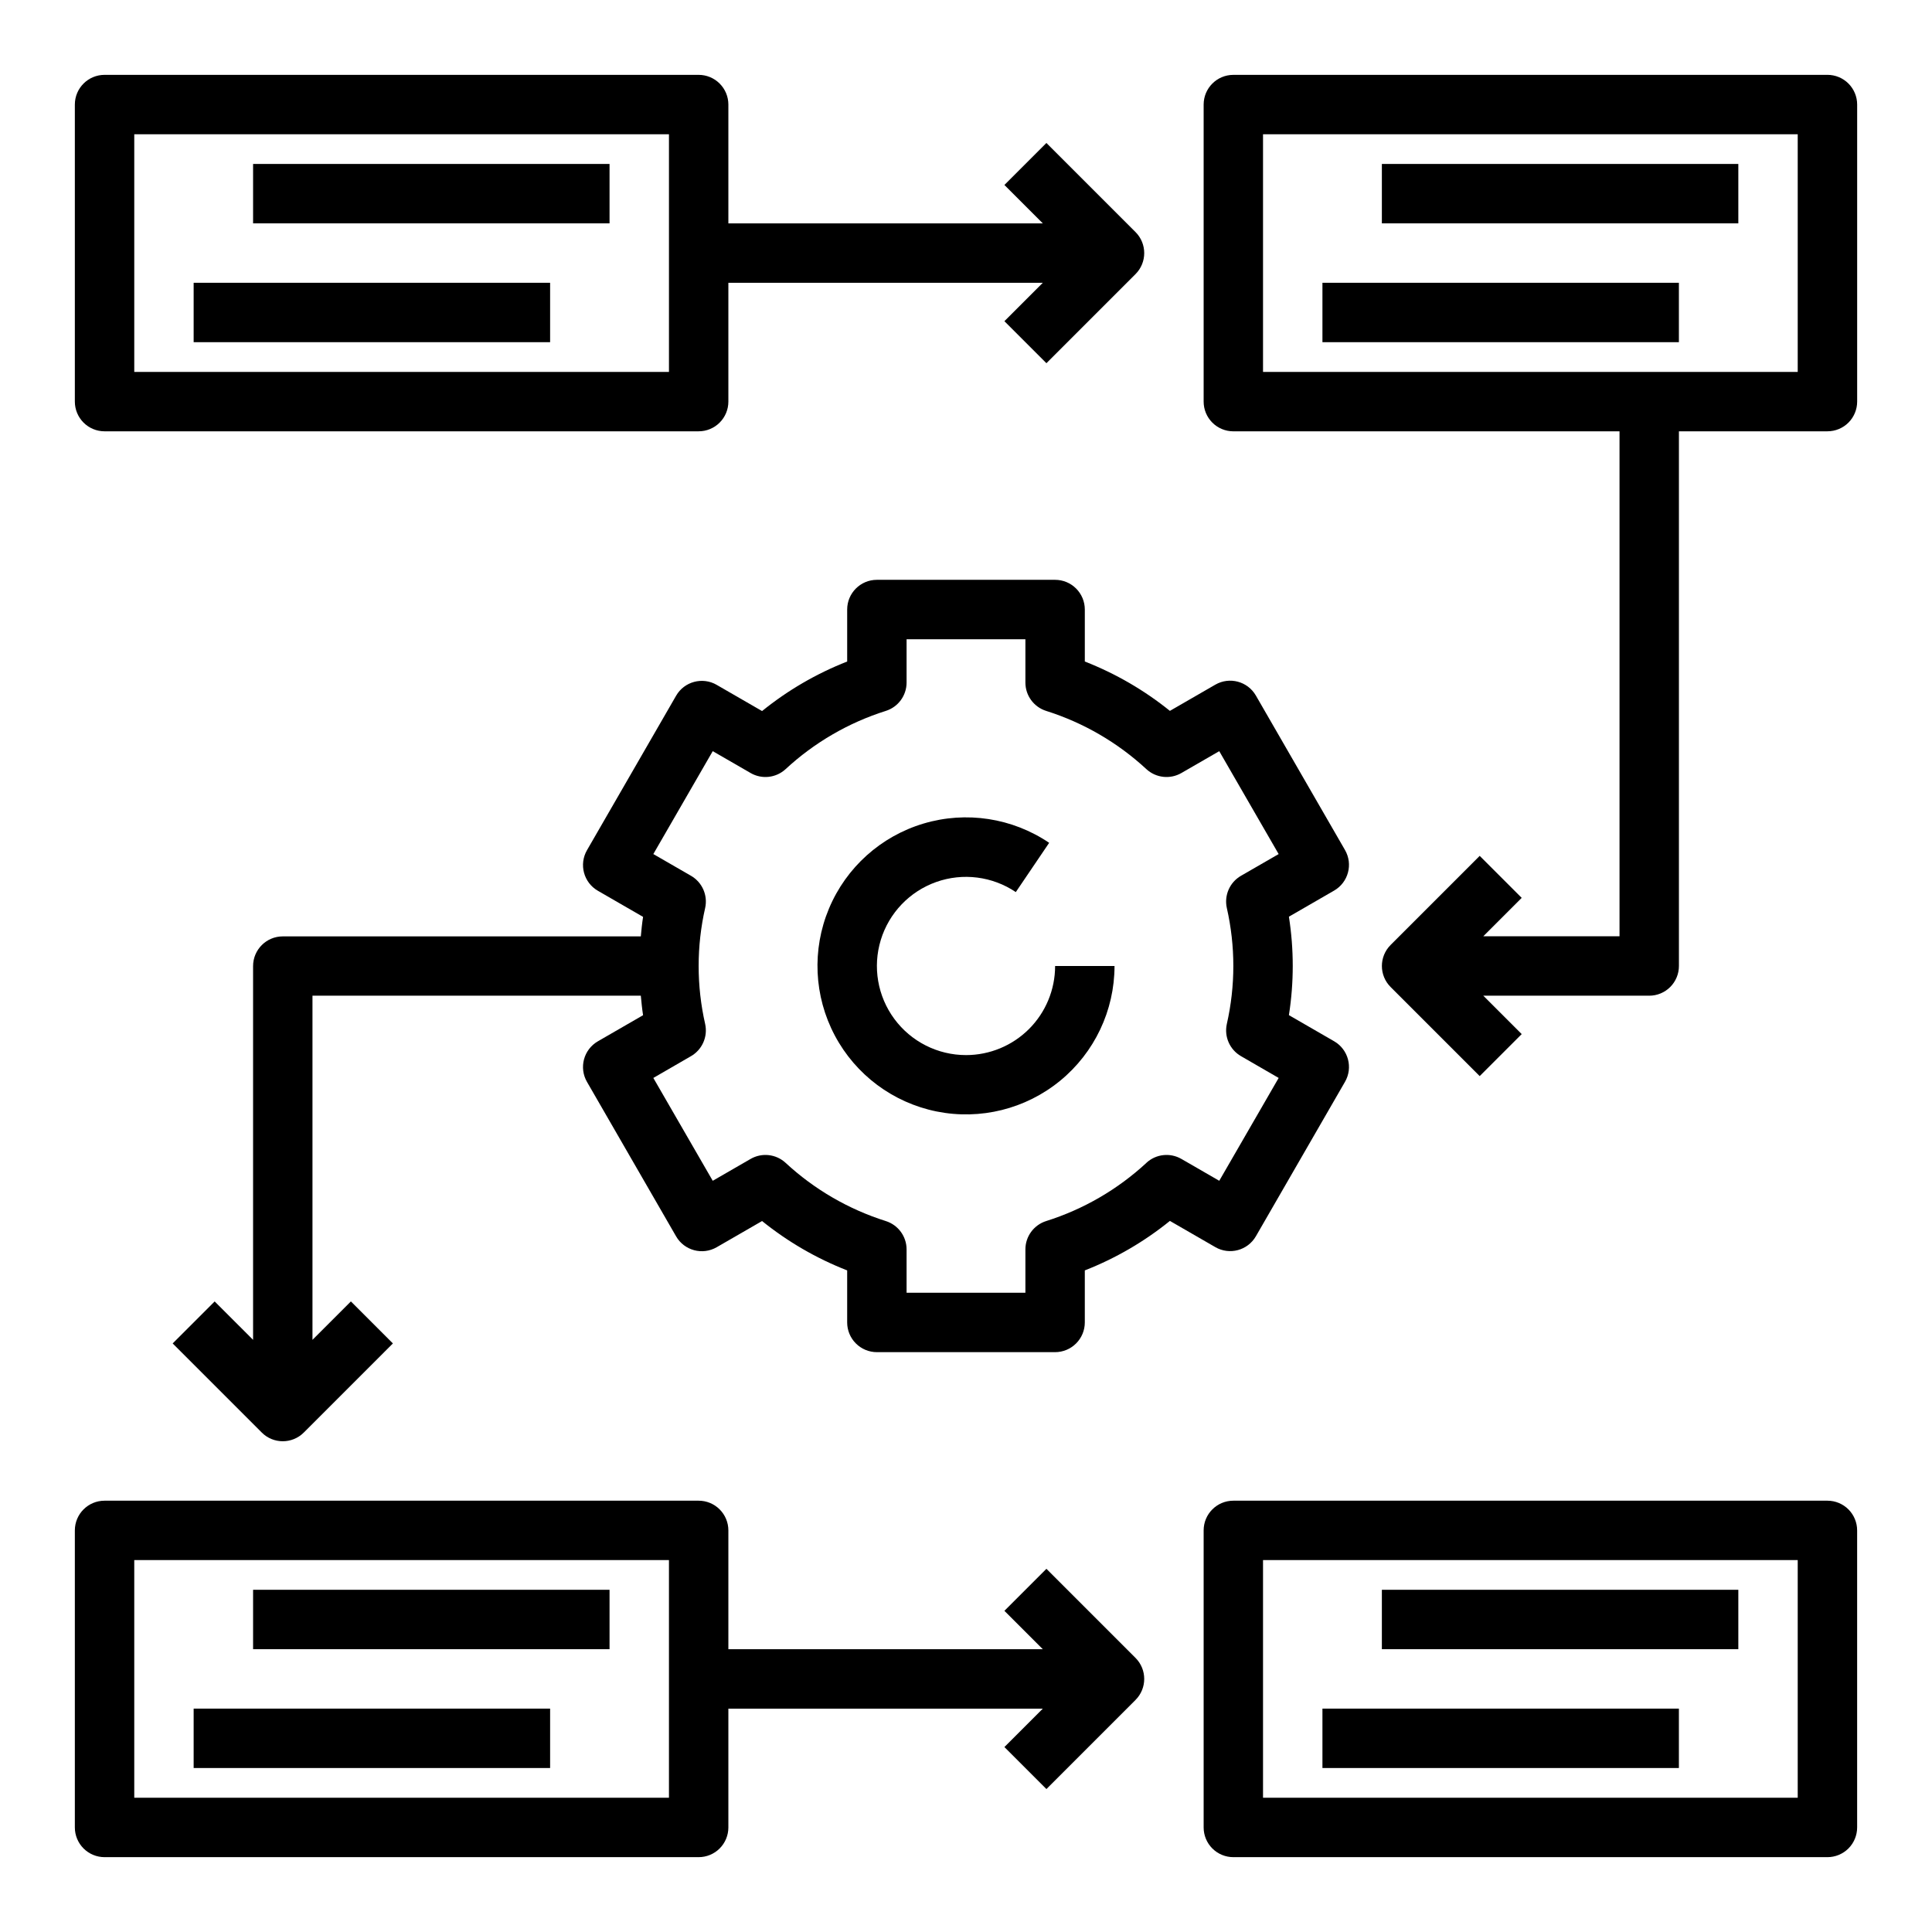
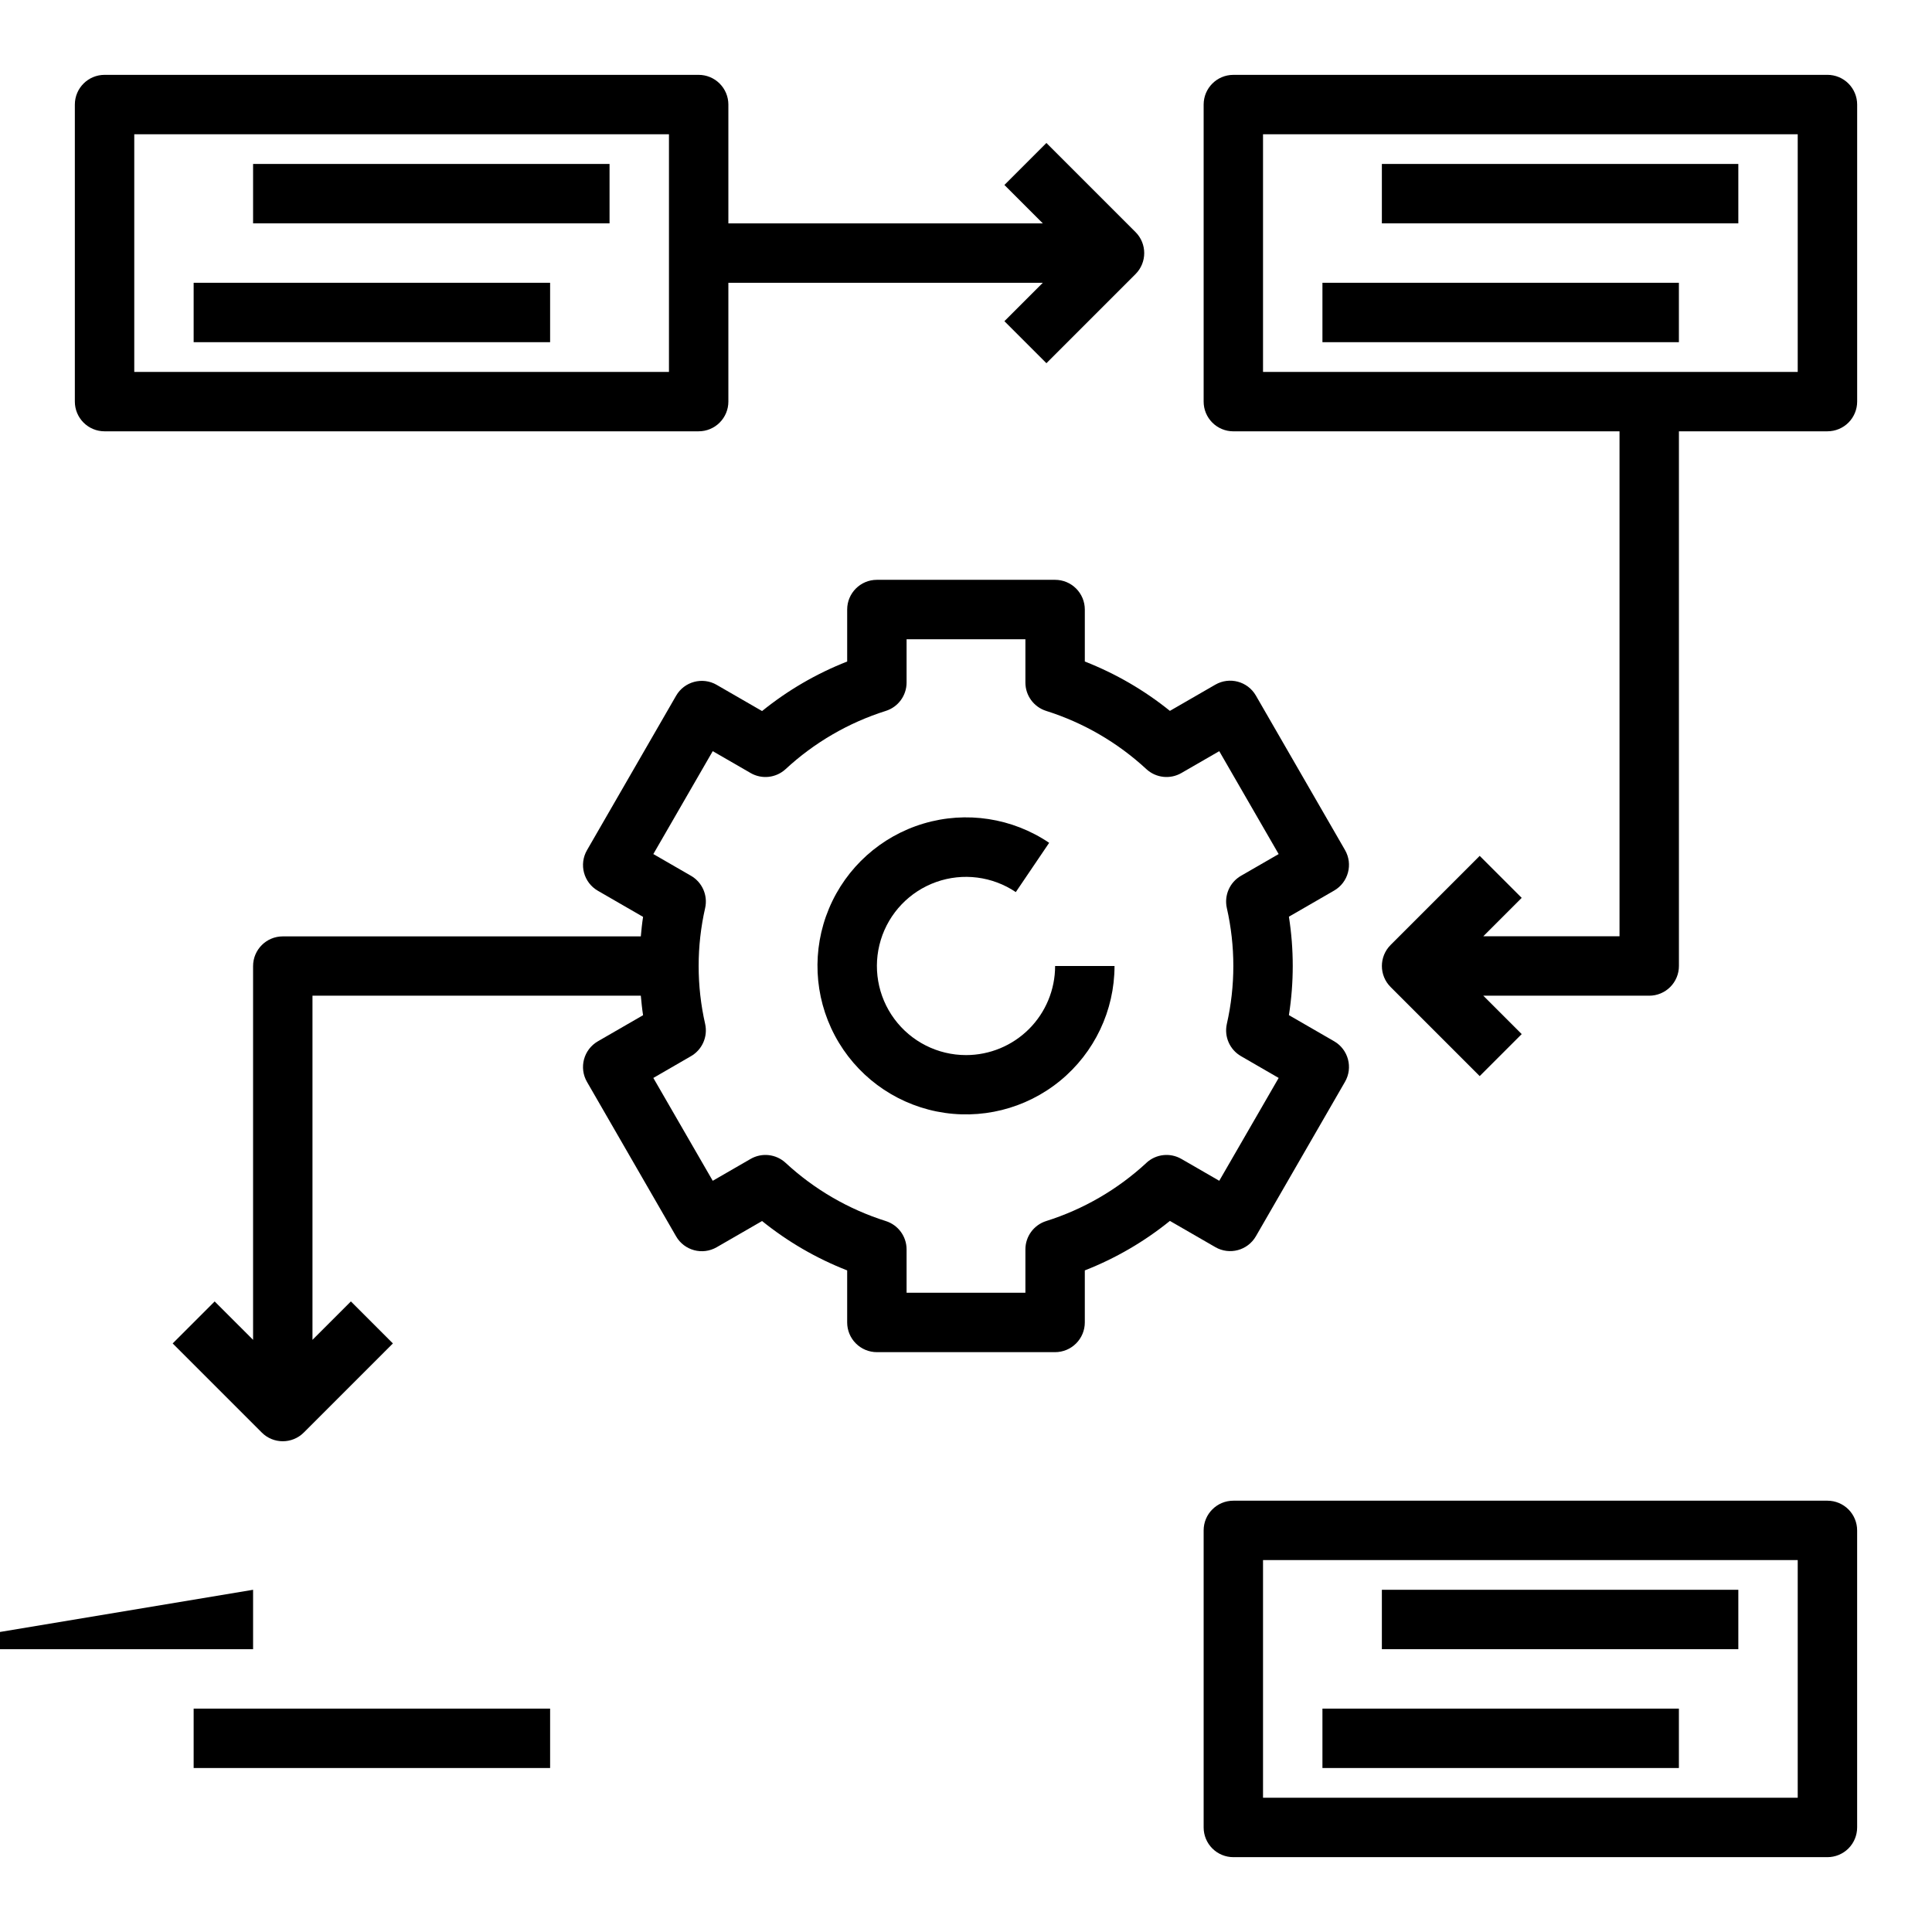
<svg xmlns="http://www.w3.org/2000/svg" fill="#000000" width="800px" height="800px" version="1.1" viewBox="144 144 512 512">
  <g>
    <path d="m476.82 471.63 23.617-40.934c2.176-3.766 0.883-8.578-2.883-10.754l-11.98-6.918c1.355-8.645 1.355-17.445 0-26.09l11.98-6.918c3.766-2.176 5.059-6.988 2.883-10.754l-23.617-40.934c-2.172-3.766-6.988-5.055-10.75-2.883l-12.027 6.941-0.004 0.004c-6.805-5.488-14.41-9.898-22.551-13.078v-13.781c0-2.09-0.832-4.09-2.309-5.566-1.477-1.477-3.477-2.305-5.566-2.305h-47.23c-4.348 0-7.871 3.523-7.871 7.871v13.785-0.004c-8.148 3.195-15.754 7.621-22.555 13.125l-12.027-6.941v-0.004c-3.766-2.172-8.582-0.883-10.754 2.883l-23.617 40.934c-2.172 3.766-0.883 8.582 2.883 10.754l11.98 6.918c-0.27 1.723-0.441 3.449-0.598 5.172h-94.883c-4.348 0-7.871 3.527-7.871 7.875v99.043l-10.18-10.176-11.129 11.129 23.617 23.617h-0.004c3.074 3.074 8.059 3.074 11.133 0l23.617-23.617-11.133-11.133-10.18 10.18v-91.203h87.012c0.164 1.723 0.332 3.449 0.598 5.172l-11.98 6.918c-3.766 2.176-5.055 6.988-2.883 10.754l23.617 40.934c2.172 3.766 6.988 5.055 10.754 2.883l12.027-6.941v-0.004c6.805 5.492 14.41 9.902 22.555 13.086v13.789c0 2.09 0.828 4.094 2.305 5.566 1.477 1.477 3.477 2.309 5.566 2.309h47.23c2.09 0 4.09-0.832 5.566-2.309 1.477-1.473 2.309-3.477 2.309-5.566v-13.789c8.145-3.191 15.75-7.613 22.551-13.117l12.027 6.941 0.004 0.004c3.758 2.176 8.57 0.895 10.75-2.867zm-29-19.469v0.004c-7.609 7.039-16.68 12.309-26.566 15.426-3.281 1.035-5.512 4.074-5.512 7.512v11.484h-31.488v-11.484c0-3.438-2.231-6.477-5.512-7.512-9.887-3.121-18.961-8.395-26.566-15.441-2.531-2.328-6.277-2.742-9.258-1.023l-10.035 5.793-15.742-27.254 9.988-5.777c2.973-1.719 4.488-5.164 3.746-8.52-2.301-10.117-2.301-20.625 0-30.746 0.746-3.356-0.773-6.809-3.746-8.527l-9.988-5.762 15.742-27.27 10.035 5.793v0.004c2.977 1.719 6.727 1.305 9.258-1.016 7.606-7.047 16.68-12.324 26.566-15.445 3.281-1.031 5.512-4.074 5.512-7.512v-11.484h31.488v11.484c0 3.438 2.231 6.481 5.512 7.512 9.887 3.121 18.961 8.398 26.566 15.445 2.535 2.32 6.281 2.734 9.258 1.016l10.035-5.793 15.742 27.27-9.988 5.762 0.004-0.004c-2.977 1.719-4.496 5.172-3.75 8.527 2.301 10.121 2.301 20.629 0 30.746-0.742 3.356 0.777 6.801 3.75 8.52l9.988 5.777-15.742 27.254-10.035-5.793h-0.004c-2.977-1.719-6.727-1.305-9.258 1.023z" />
    <path d="m400 423.61c-7.488 0-14.527-3.551-18.98-9.57-4.453-6.016-5.789-13.789-3.602-20.945 2.188-7.16 7.641-12.855 14.695-15.359 7.055-2.5 14.879-1.508 21.086 2.676l8.84-13.055c-9.77-6.606-21.992-8.477-33.293-5.106-11.305 3.371-20.5 11.637-25.055 22.516-4.555 10.883-3.988 23.23 1.539 33.648 5.527 10.422 15.438 17.812 27.004 20.141 11.562 2.324 23.559-0.656 32.688-8.125s14.43-18.641 14.438-30.434h-15.746c0 6.262-2.488 12.27-6.914 16.699-4.43 4.426-10.438 6.914-16.699 6.914z" />
    <path d="m171.71 258.3h157.44c2.09 0 4.094-0.828 5.566-2.305 1.477-1.477 2.309-3.477 2.309-5.566v-31.488h83.332l-10.18 10.18 11.133 11.133 23.617-23.617c3.07-3.074 3.07-8.059 0-11.133l-23.617-23.617-11.133 11.133 10.18 10.18h-83.332v-31.488c0-2.09-0.832-4.09-2.309-5.566-1.473-1.477-3.477-2.309-5.566-2.309h-157.44c-4.348 0-7.875 3.527-7.875 7.875v78.719c0 2.09 0.832 4.09 2.309 5.566 1.477 1.477 3.477 2.305 5.566 2.305zm7.871-78.719h141.7v62.977h-141.7z" />
    <path d="m628.29 163.84h-157.44c-4.348 0-7.871 3.527-7.871 7.875v78.719c0 2.09 0.828 4.09 2.305 5.566 1.477 1.477 3.477 2.305 5.566 2.305h102.34v133.82h-36.102l10.18-10.18-11.133-11.133-23.617 23.617v0.004c-3.07 3.074-3.07 8.055 0 11.129l23.617 23.617 11.133-11.133-10.18-10.176h43.973c2.09 0 4.09-0.828 5.566-2.305 1.477-1.477 2.305-3.481 2.305-5.566v-141.7h39.363c2.086 0 4.09-0.828 5.566-2.305 1.473-1.477 2.305-3.477 2.305-5.566v-78.719c0-2.09-0.832-4.09-2.305-5.566-1.477-1.477-3.481-2.309-5.566-2.309zm-7.875 78.723h-141.7v-62.977h141.7z" />
-     <path d="m421.31 559.75-11.133 11.133 10.18 10.176h-83.332v-31.488c0-2.086-0.832-4.09-2.309-5.566-1.473-1.477-3.477-2.305-5.566-2.305h-157.44c-4.348 0-7.875 3.523-7.875 7.871v78.723c0 2.086 0.832 4.09 2.309 5.566 1.477 1.473 3.477 2.305 5.566 2.305h157.44c2.09 0 4.094-0.832 5.566-2.305 1.477-1.477 2.309-3.481 2.309-5.566v-31.488h83.332l-10.18 10.18 11.133 11.133 23.617-23.617v-0.004c3.07-3.074 3.07-8.055 0-11.129zm-100.03 60.668h-141.7v-62.977h141.7z" />
    <path d="m211.07 187.45h94.465v15.742h-94.465z" />
    <path d="m195.32 218.94h94.465v15.742h-94.465z" />
-     <path d="m211.07 565.31h94.465v15.742h-94.465z" />
+     <path d="m211.07 565.31v15.742h-94.465z" />
    <path d="m195.32 596.8h94.465v15.742h-94.465z" />
    <path d="m628.29 541.7h-157.44c-4.348 0-7.871 3.523-7.871 7.871v78.723c0 2.086 0.828 4.09 2.305 5.566 1.477 1.473 3.477 2.305 5.566 2.305h157.44c2.086 0 4.09-0.832 5.566-2.305 1.473-1.477 2.305-3.481 2.305-5.566v-78.723c0-2.086-0.832-4.09-2.305-5.566-1.477-1.477-3.481-2.305-5.566-2.305zm-7.875 78.719h-141.7v-62.977h141.7z" />
    <path d="m510.21 565.31h94.465v15.742h-94.465z" />
    <path d="m494.46 596.8h94.465v15.742h-94.465z" />
    <path d="m510.21 187.45h94.465v15.742h-94.465z" />
    <path d="m494.46 218.94h94.465v15.742h-94.465z" />
  </g>
</svg>